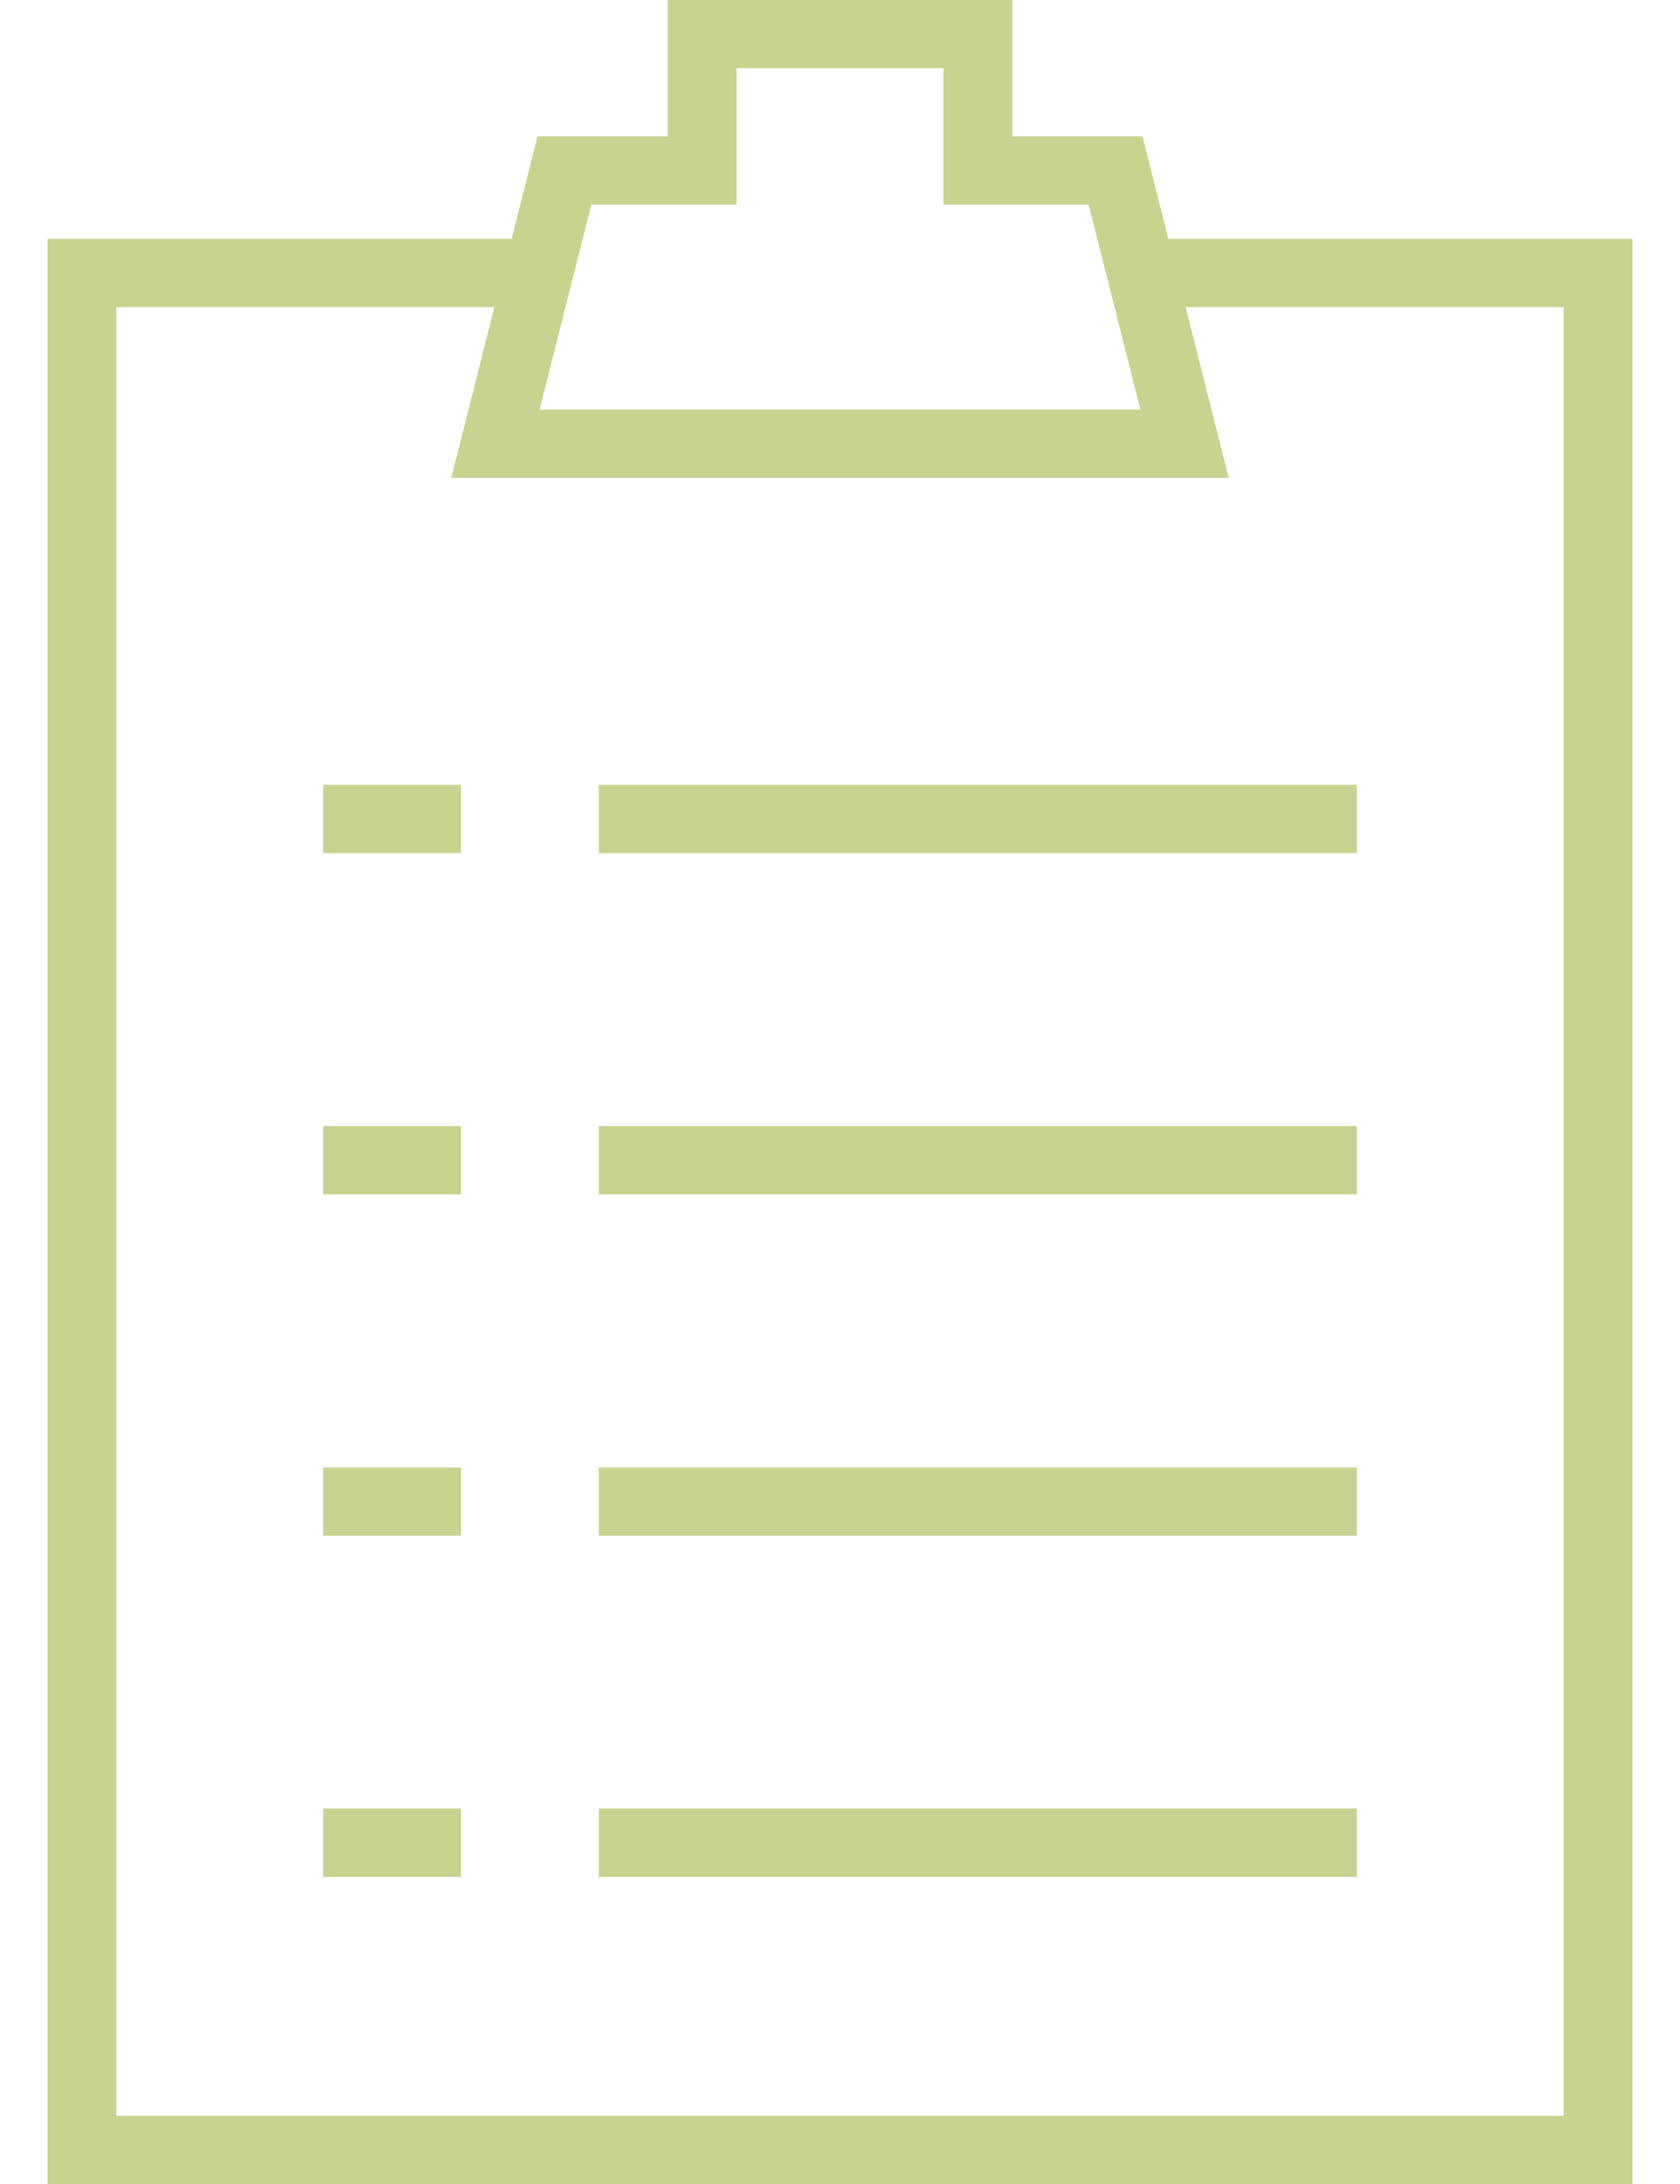
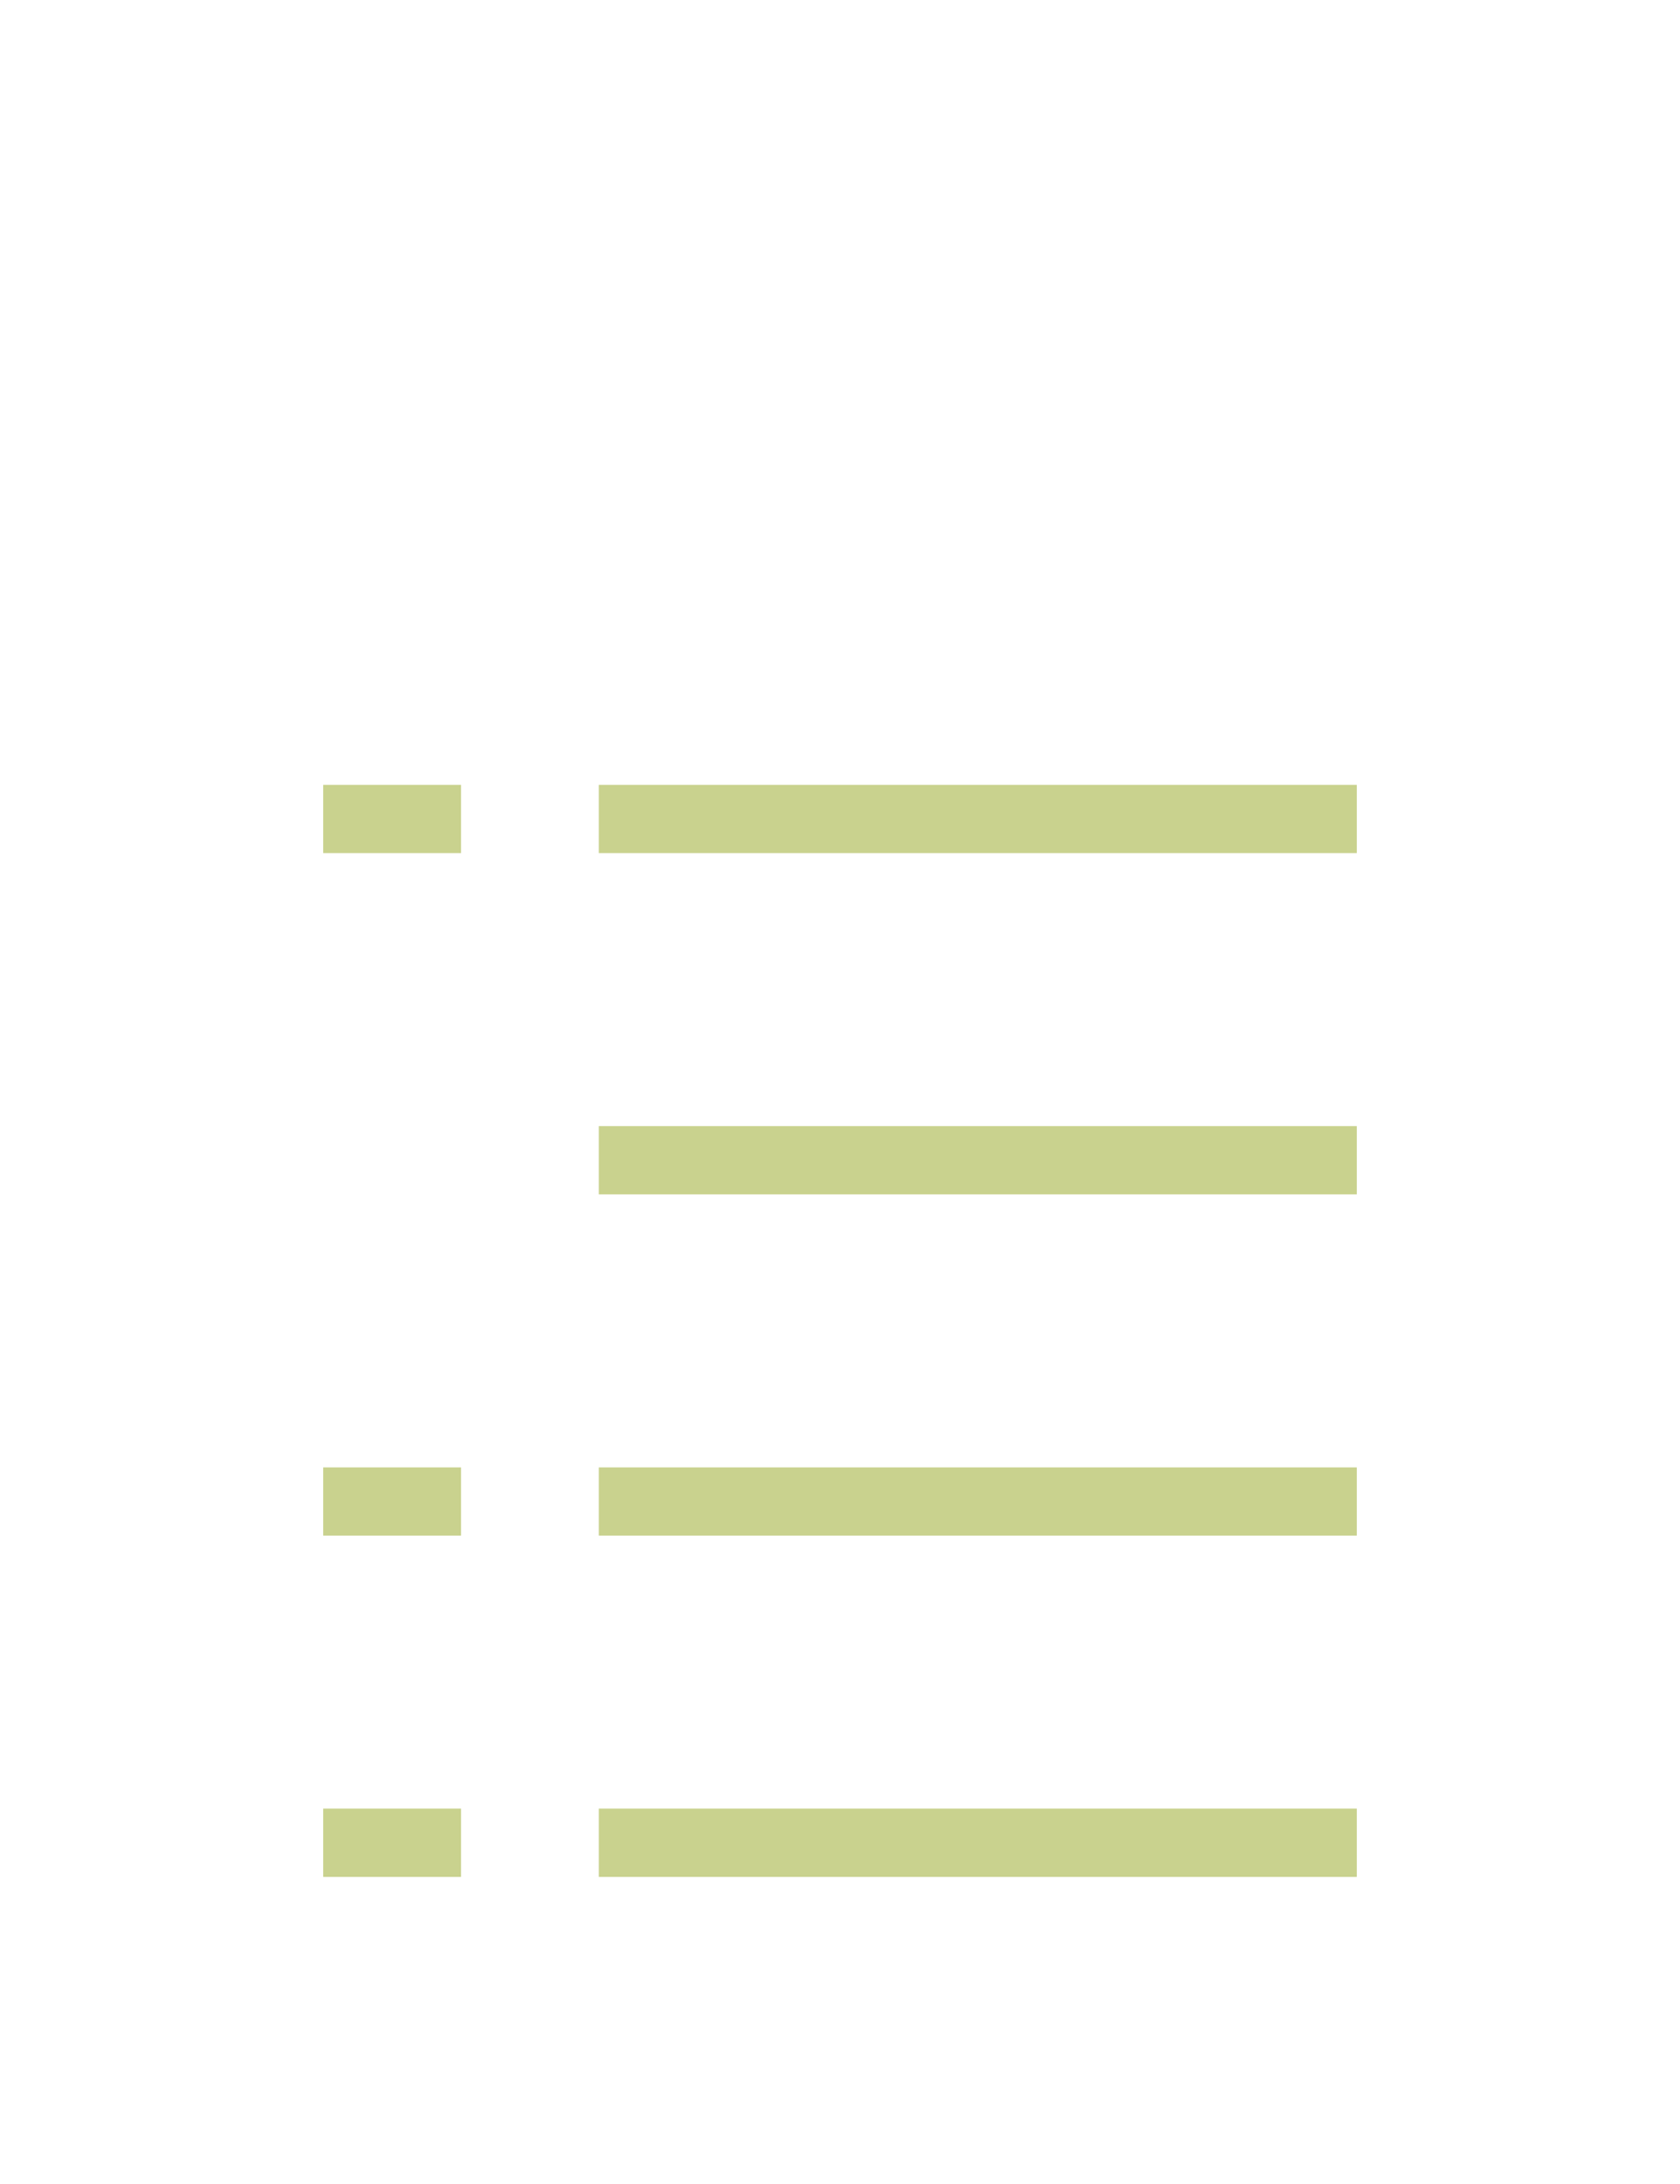
<svg xmlns="http://www.w3.org/2000/svg" width="40" height="52" viewBox="0 0 40 52" fill="none">
-   <path d="M14.258 18.688H32.305V20.312H14.258V18.688ZM14.258 26.812H32.305V28.438H14.258V26.812ZM14.258 34.938H32.305V36.562H14.258V34.938ZM14.258 43.062H32.305V44.688H14.258V43.062ZM7.695 18.688H10.977V20.312H7.695V18.688ZM7.695 26.812H10.977V28.438H7.695V26.812ZM7.695 34.938H10.977V36.562H7.695V34.938ZM7.695 43.062H10.977V44.688H7.695V43.062Z" fill="#C9D28E" />
-   <path d="M15.898 0V3.25H12.797L12.182 5.688H1.133V52H38.867V5.688H27.818L27.203 3.25H24.102V0H15.898ZM29.254 11.375L28.229 7.312H37.227V50.375H2.773V7.312H11.771L10.746 11.375H29.254ZM25.922 4.875L27.152 9.75H12.848L14.078 4.875H17.539V1.625H22.461V4.875H25.922Z" fill="#C9D28E" />
+   <path d="M14.258 18.688H32.305V20.312H14.258V18.688ZM14.258 26.812H32.305V28.438H14.258V26.812ZM14.258 34.938H32.305V36.562H14.258V34.938ZM14.258 43.062H32.305V44.688H14.258V43.062ZM7.695 18.688H10.977V20.312H7.695V18.688ZM7.695 26.812V28.438H7.695V26.812ZM7.695 34.938H10.977V36.562H7.695V34.938ZM7.695 43.062H10.977V44.688H7.695V43.062Z" fill="#C9D28E" />
</svg>